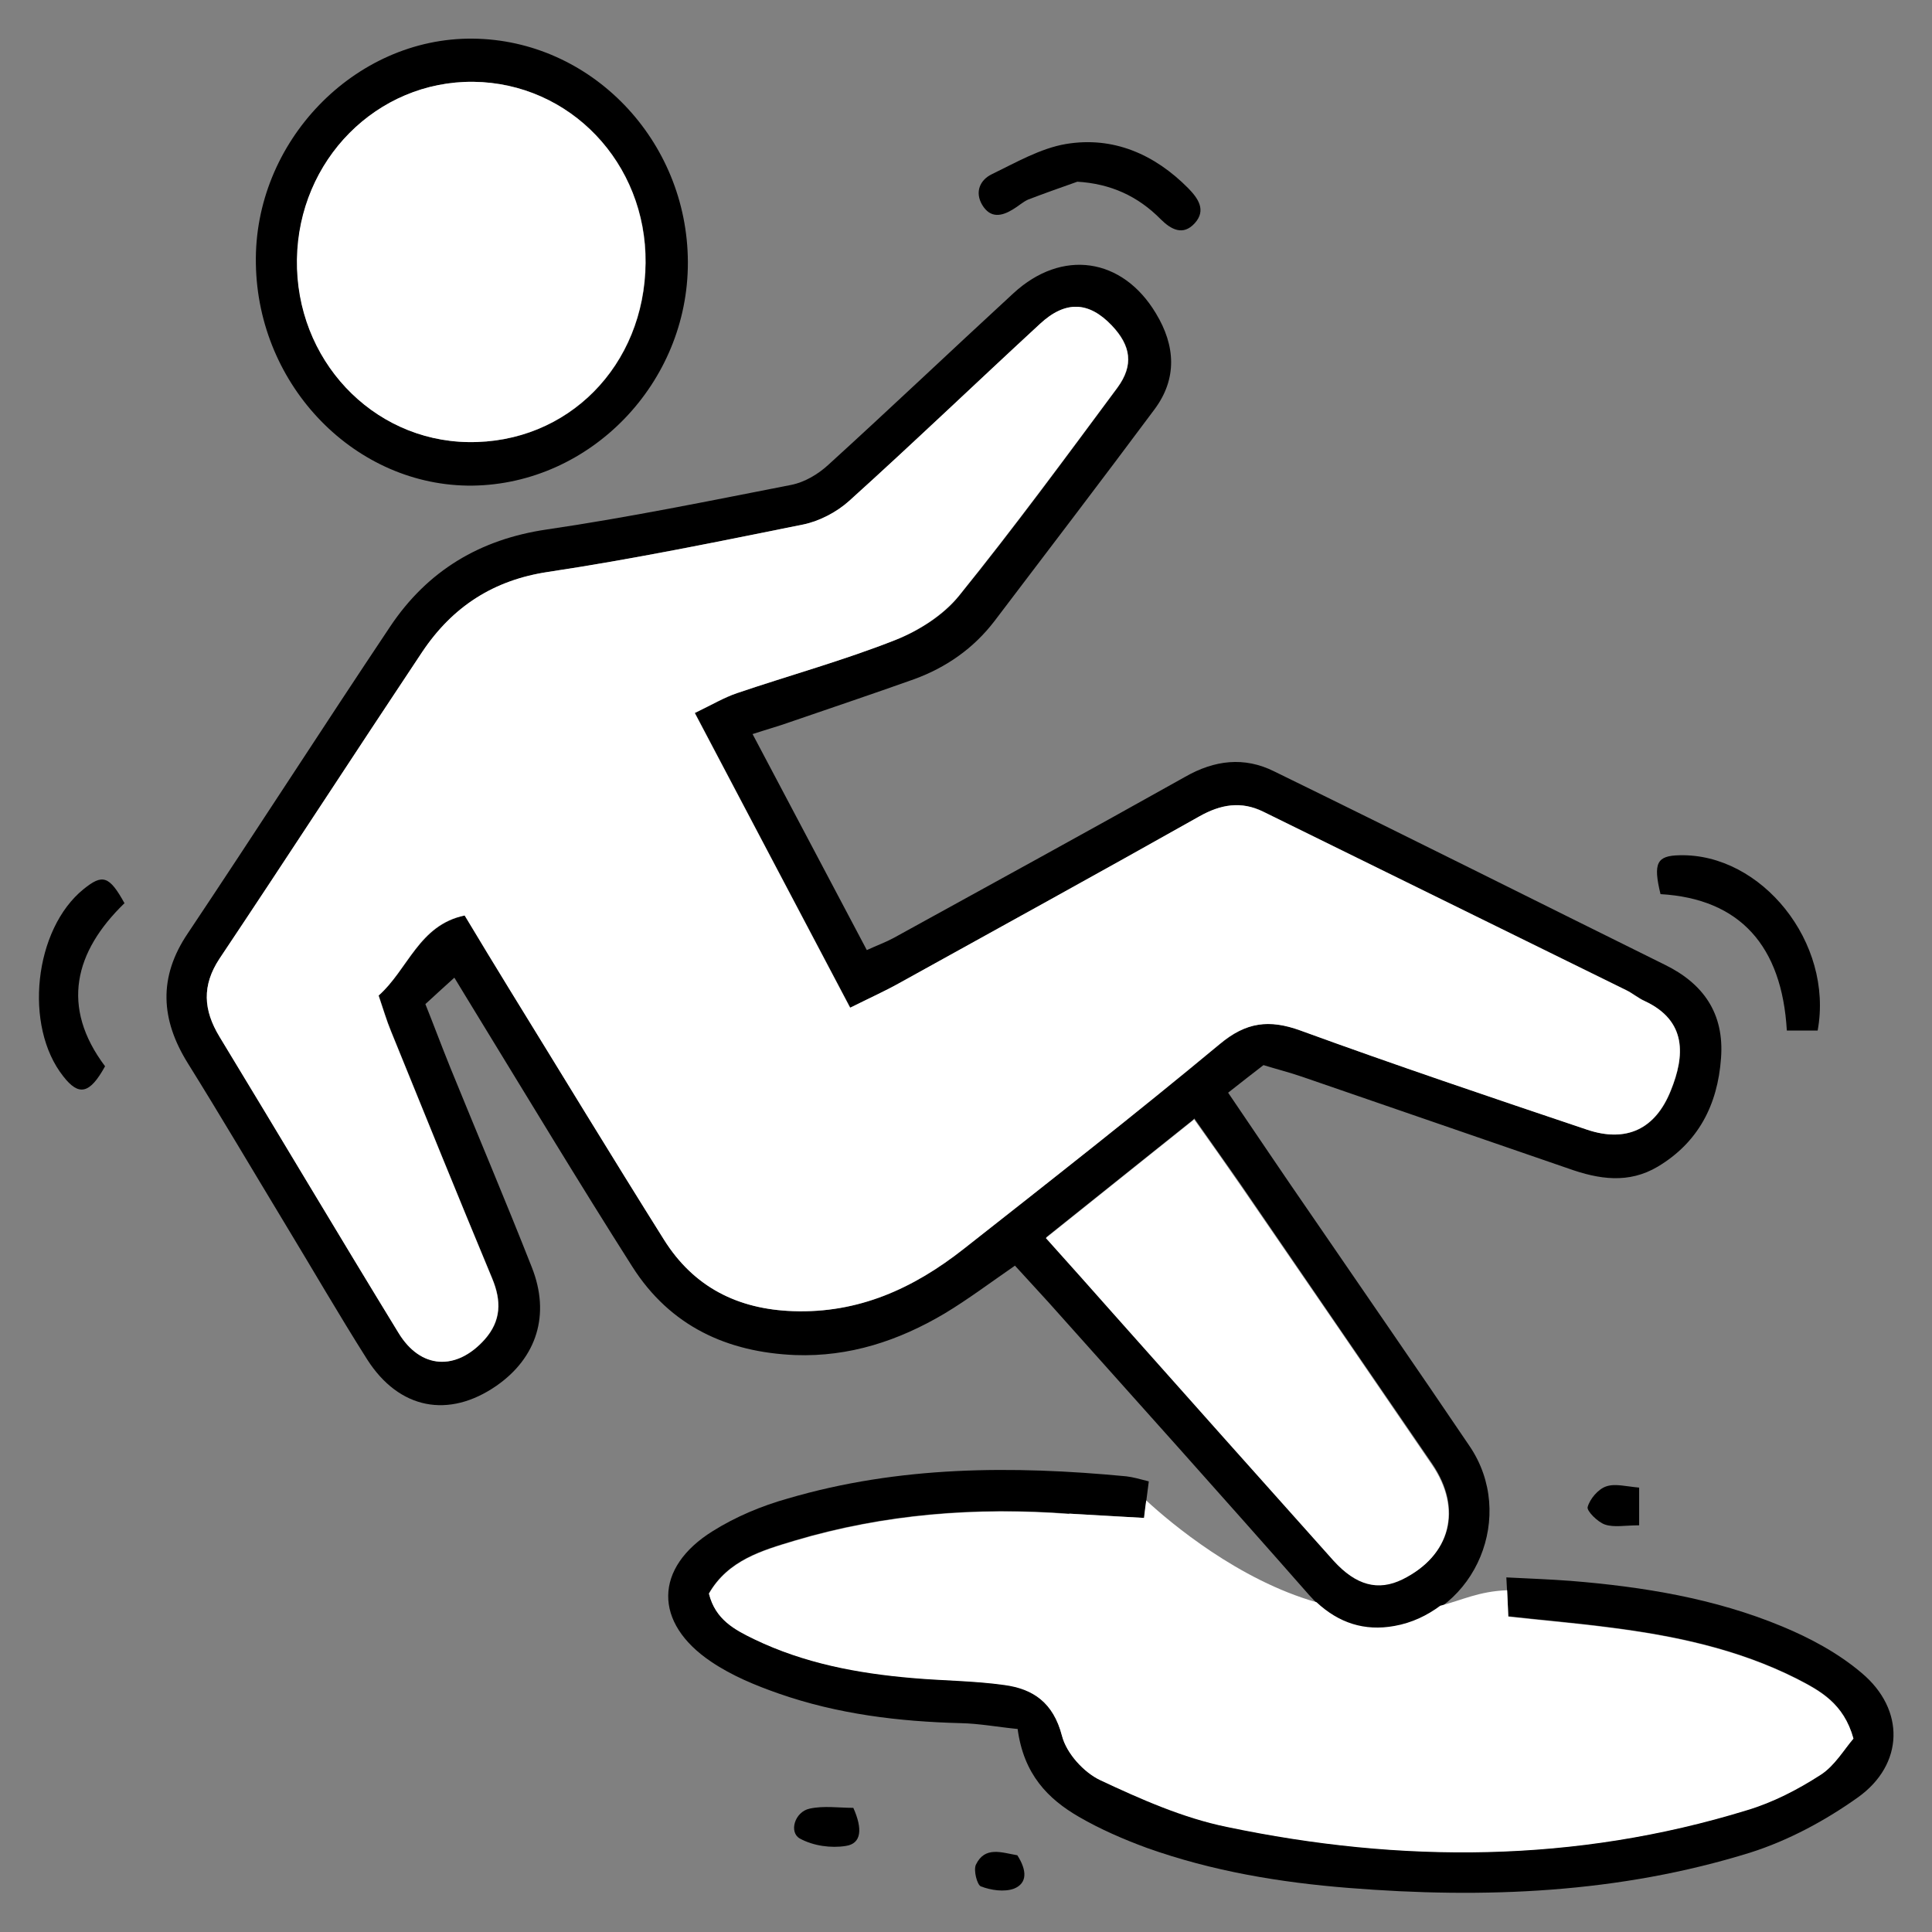
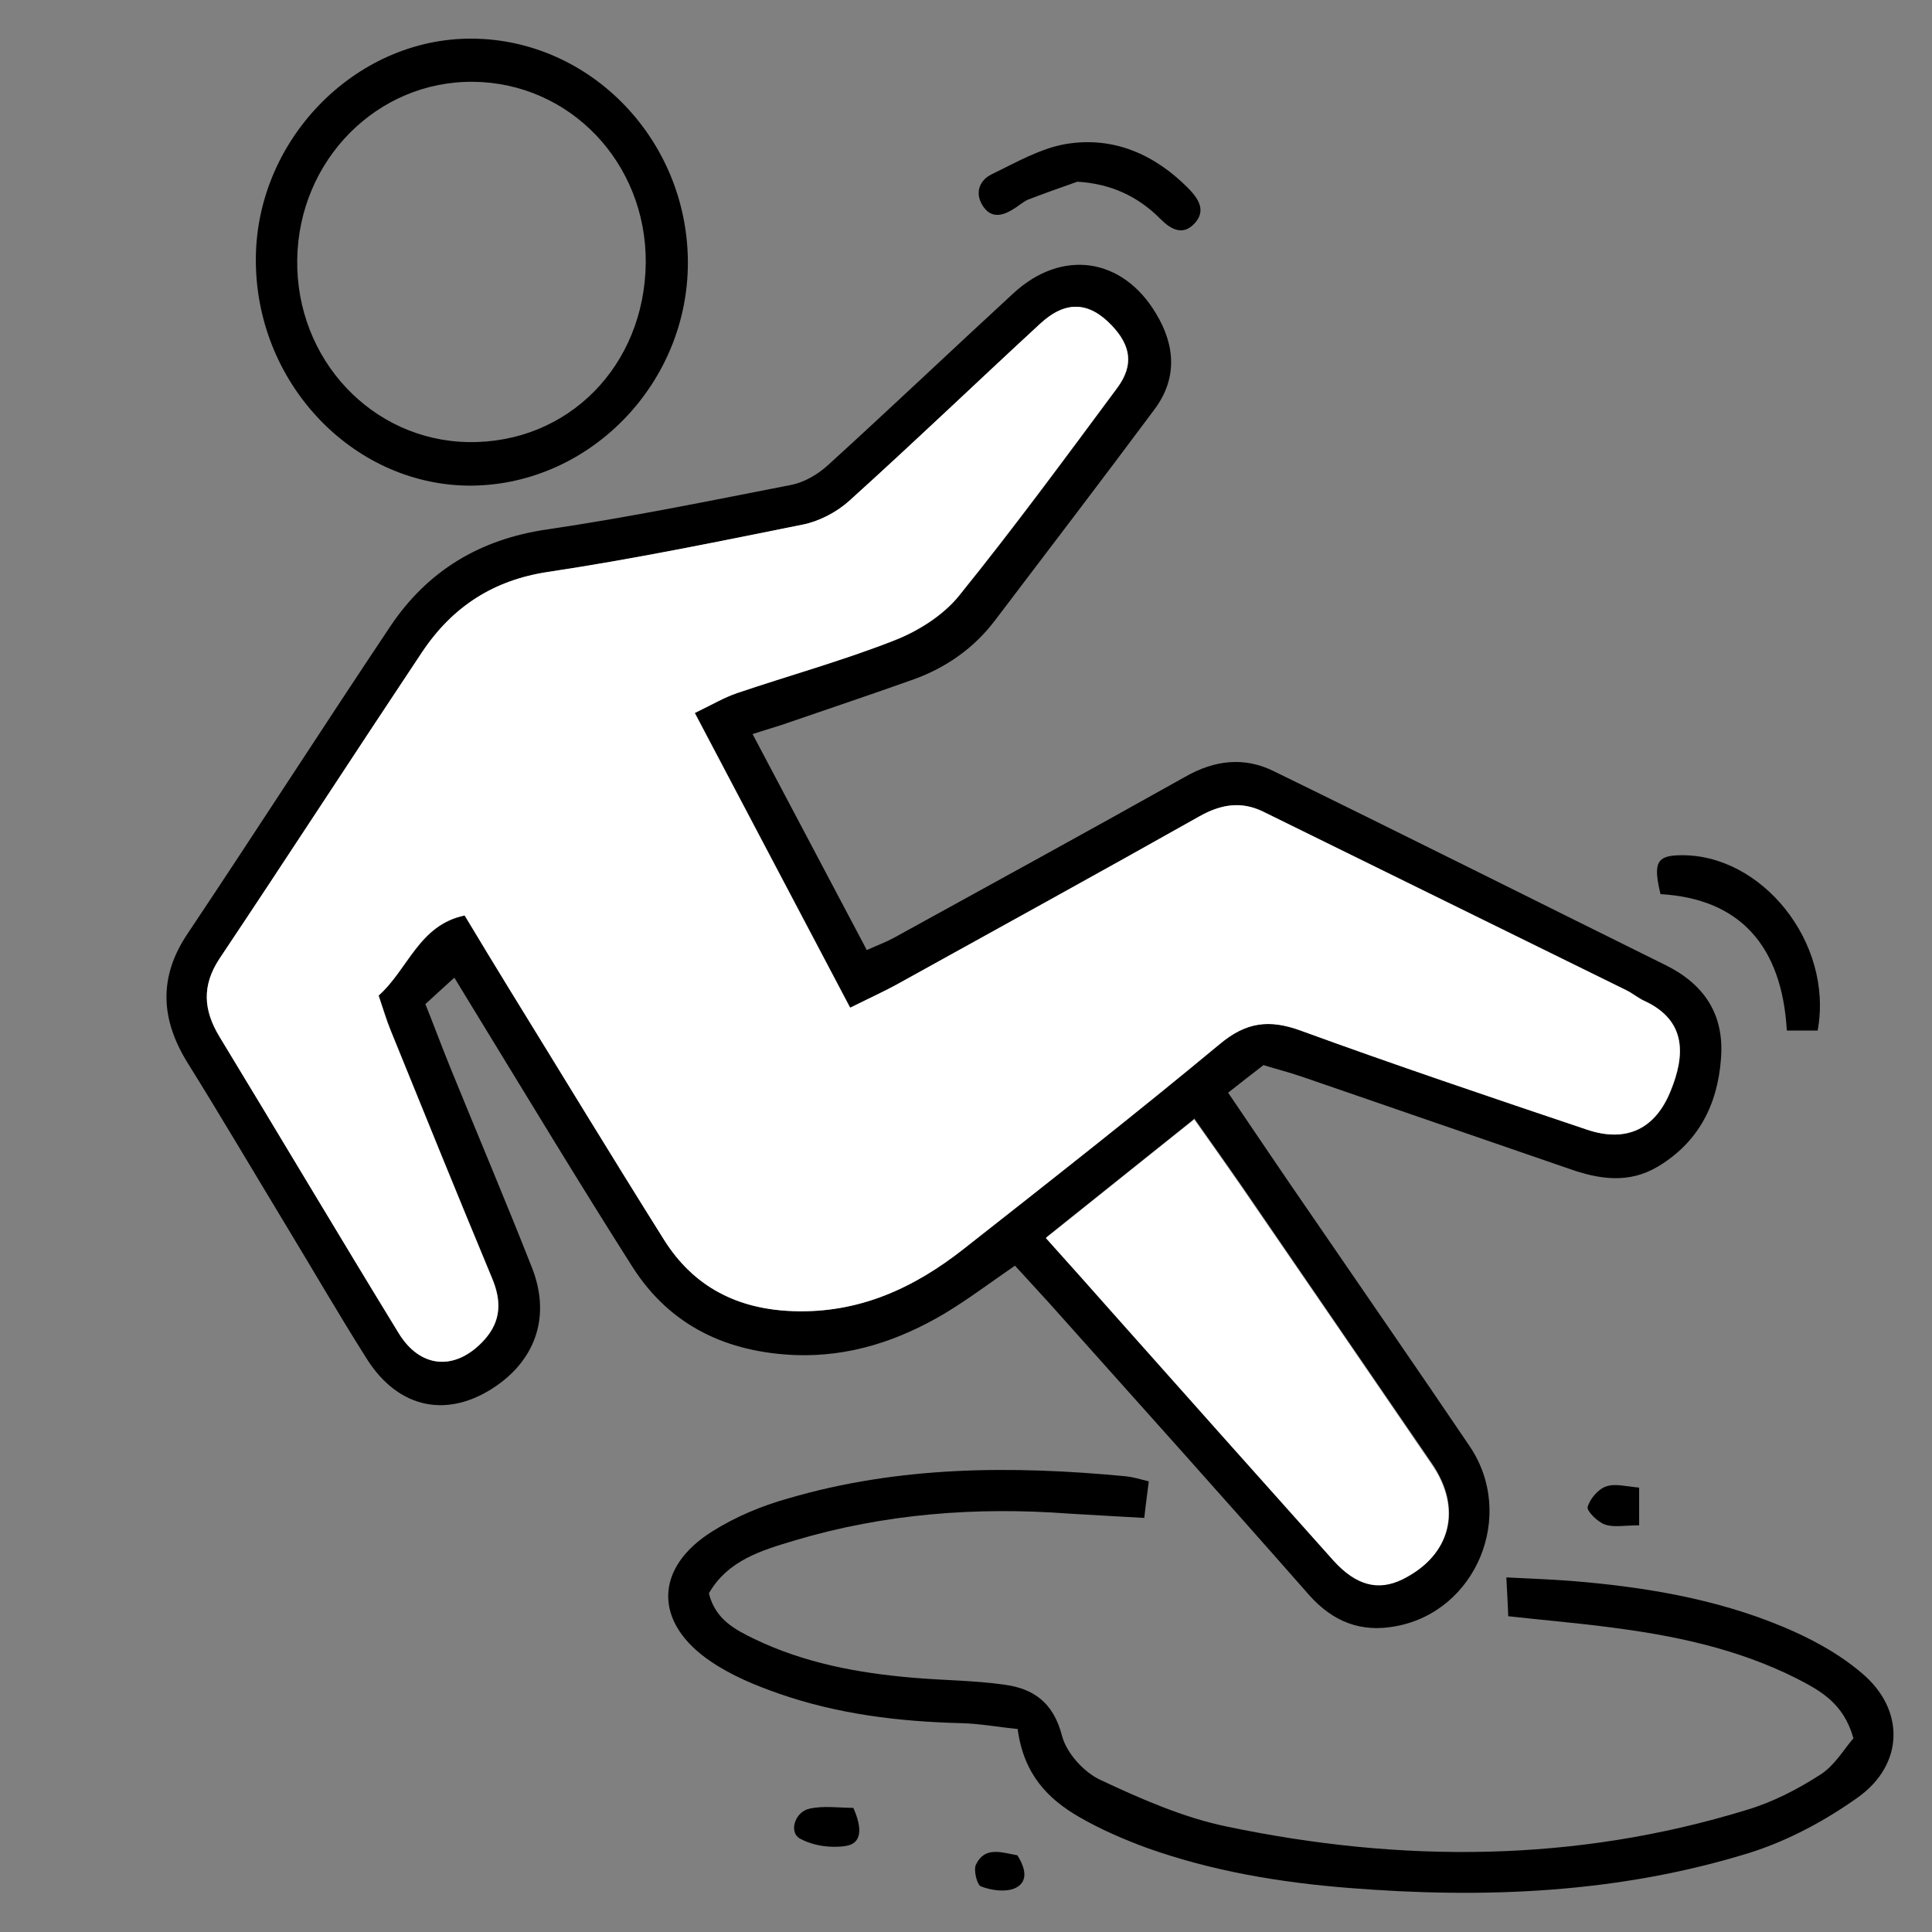
<svg xmlns="http://www.w3.org/2000/svg" width="50" height="50" viewBox="0 0 50 50" fill="none">
  <rect x="0" y="0" width="50" height="50" fill="#808080" stroke="none" />
  <path d="M19.475 18.995C20.467 20.876 21.441 22.707 22.433 24.588C22.696 24.467 22.919 24.387 23.124 24.276C25.644 22.888 28.164 21.51 30.675 20.102C31.434 19.669 32.202 19.579 32.971 19.961C36.347 21.61 39.714 23.3 43.091 24.97C44.073 25.453 44.628 26.217 44.54 27.384C44.453 28.601 43.947 29.567 42.906 30.191C42.147 30.643 41.378 30.522 40.59 30.241C38.294 29.446 35.997 28.662 33.701 27.867C33.38 27.756 33.059 27.676 32.699 27.565C32.397 27.797 32.115 28.018 31.784 28.279C32.523 29.366 33.224 30.412 33.934 31.438C35.297 33.429 36.678 35.421 38.031 37.423C39.247 39.213 38.206 41.718 36.104 42.09C35.228 42.251 34.499 41.979 33.876 41.275C31.648 38.74 29.39 36.226 27.142 33.711C26.851 33.389 26.559 33.077 26.267 32.755C25.625 33.198 25.05 33.63 24.447 33.993C23.26 34.697 21.985 35.119 20.584 35.069C18.823 34.998 17.344 34.325 16.361 32.776C14.979 30.603 13.646 28.39 12.304 26.197C12.129 25.905 11.944 25.614 11.759 25.302C11.515 25.523 11.292 25.724 11.009 25.986C11.223 26.519 11.428 27.072 11.652 27.625C12.352 29.346 13.082 31.066 13.763 32.796C14.25 34.023 13.89 35.139 12.848 35.864C11.613 36.718 10.328 36.477 9.501 35.18C8.762 34.013 8.071 32.816 7.351 31.629C6.524 30.261 5.706 28.873 4.86 27.515C4.159 26.388 4.091 25.292 4.86 24.155C6.621 21.52 8.334 18.854 10.095 16.219C11.068 14.761 12.43 13.956 14.143 13.704C16.264 13.393 18.375 12.96 20.487 12.547C20.827 12.477 21.168 12.276 21.431 12.035C23.046 10.566 24.622 9.067 26.228 7.589C27.483 6.432 29.05 6.663 29.916 8.112C30.422 8.947 30.47 9.802 29.877 10.596C28.514 12.427 27.123 14.248 25.741 16.068C25.196 16.782 24.486 17.275 23.659 17.577C22.589 17.959 21.509 18.321 20.428 18.693C20.146 18.794 19.854 18.875 19.485 18.995H19.475ZM22.005 26.076C20.643 23.501 19.348 21.037 17.986 18.452C18.444 18.231 18.755 18.05 19.076 17.939C20.448 17.476 21.839 17.084 23.182 16.561C23.785 16.32 24.418 15.927 24.827 15.414C26.247 13.664 27.58 11.843 28.923 10.033C29.351 9.449 29.273 8.947 28.777 8.423C28.184 7.8 27.58 7.77 26.919 8.383C25.265 9.902 23.649 11.451 21.985 12.96C21.664 13.252 21.217 13.493 20.798 13.573C18.599 14.016 16.4 14.469 14.191 14.801C12.78 15.012 11.72 15.696 10.932 16.873C9.17 19.508 7.448 22.174 5.687 24.809C5.22 25.503 5.259 26.147 5.687 26.831C7.234 29.386 8.762 31.951 10.319 34.496C10.893 35.431 11.817 35.481 12.547 34.667C12.975 34.184 12.985 33.671 12.742 33.087C11.856 30.965 10.99 28.823 10.124 26.69C10.007 26.408 9.92 26.107 9.803 25.765C10.562 25.091 10.844 23.944 12.031 23.693C12.44 24.356 12.81 24.97 13.179 25.584C14.512 27.756 15.836 29.929 17.188 32.081C17.967 33.319 19.105 33.882 20.526 33.932C22.219 33.993 23.64 33.349 24.943 32.323C27.162 30.573 29.39 28.832 31.57 27.022C32.261 26.449 32.854 26.368 33.662 26.67C36.124 27.565 38.595 28.4 41.076 29.235C42.098 29.577 42.847 29.225 43.246 28.219C43.606 27.324 43.665 26.419 42.565 25.905C42.4 25.825 42.254 25.704 42.088 25.624C38.955 24.085 35.832 22.546 32.699 21.007C32.124 20.725 31.599 20.816 31.044 21.128C28.456 22.586 25.858 24.014 23.26 25.453C22.91 25.644 22.559 25.805 22.015 26.076H22.005ZM30.898 28.963C29.604 29.999 28.359 30.995 27.074 32.021C27.707 32.735 28.242 33.339 28.787 33.942C30.694 36.085 32.601 38.227 34.518 40.37C35.092 41.014 35.676 41.164 36.309 40.853C37.554 40.249 37.856 39.042 37.068 37.885C35.423 35.481 33.769 33.077 32.124 30.673C31.735 30.11 31.336 29.557 30.908 28.943L30.898 28.963Z" fill="black" />
  <path d="M26.335 44.746C25.819 44.695 25.343 44.605 24.866 44.595C23.26 44.554 21.684 44.363 20.156 43.83C19.553 43.619 18.94 43.367 18.405 43.005C16.906 41.999 16.926 40.571 18.444 39.626C19.037 39.254 19.709 38.972 20.39 38.781C23.27 37.936 26.199 37.926 29.147 38.207C29.322 38.227 29.497 38.278 29.731 38.338C29.692 38.65 29.653 38.922 29.614 39.284C28.943 39.243 28.31 39.213 27.678 39.173C25.274 38.992 22.89 39.173 20.565 39.867C19.728 40.119 18.843 40.37 18.346 41.235C18.512 41.909 19.018 42.17 19.514 42.412C20.808 43.036 22.19 43.297 23.61 43.418C24.408 43.488 25.206 43.488 25.994 43.599C26.734 43.699 27.259 44.051 27.483 44.916C27.6 45.369 28.048 45.862 28.476 46.063C29.527 46.556 30.626 47.039 31.745 47.27C36.26 48.216 40.765 48.206 45.212 46.838C45.883 46.637 46.526 46.305 47.119 45.922C47.479 45.691 47.722 45.269 47.966 44.987C47.713 44.072 47.1 43.75 46.496 43.438C44.959 42.663 43.305 42.321 41.631 42.11C40.785 41.999 39.938 41.929 39.033 41.828C39.023 41.507 39.004 41.235 38.984 40.823C39.588 40.853 40.113 40.873 40.648 40.913C42.517 41.064 44.375 41.366 46.117 42.09C46.847 42.392 47.577 42.784 48.18 43.297C49.309 44.243 49.279 45.661 48.083 46.516C47.236 47.119 46.282 47.632 45.3 47.944C41.904 49 38.42 49.141 34.907 48.86C33.127 48.719 31.375 48.427 29.682 47.824C29.079 47.602 28.476 47.341 27.921 47.019C27.123 46.556 26.491 45.922 26.335 44.736V44.746Z" fill="black" />
  <path d="M17.802 6.784C17.812 9.912 15.282 12.527 12.227 12.568C9.21 12.598 6.671 10.003 6.622 6.824C6.564 3.676 9.171 0.97 12.236 1C15.292 1.03 17.793 3.626 17.802 6.784ZM16.712 6.804C16.732 4.219 14.757 2.147 12.256 2.117C9.765 2.087 7.731 4.139 7.692 6.714C7.653 9.299 9.629 11.401 12.12 11.441C14.698 11.481 16.683 9.47 16.712 6.804Z" fill="black" />
  <path d="M47.041 26.67H46.243C46.117 24.487 45.036 23.26 42.974 23.14C42.779 22.335 42.876 22.144 43.47 22.134C45.581 22.083 47.459 24.387 47.041 26.67Z" fill="black" />
  <path d="M27.883 4.702C27.455 4.853 27.027 5.004 26.608 5.165C26.472 5.225 26.355 5.336 26.219 5.416C25.927 5.597 25.635 5.658 25.421 5.306C25.217 4.963 25.372 4.652 25.664 4.511C26.287 4.209 26.929 3.837 27.591 3.726C28.807 3.525 29.878 3.988 30.753 4.873C30.997 5.124 31.23 5.436 30.919 5.778C30.617 6.11 30.306 5.939 30.043 5.678C29.449 5.074 28.739 4.752 27.873 4.702H27.883Z" fill="black" />
-   <path d="M3.215 23.381C1.931 24.628 1.561 26.056 2.719 27.595C2.32 28.32 2.038 28.37 1.639 27.857C0.608 26.559 0.88 24.045 2.165 23.009C2.651 22.616 2.826 22.657 3.225 23.381H3.215Z" fill="black" />
  <path d="M22.084 46.787C22.327 47.331 22.298 47.713 21.889 47.773C21.51 47.834 21.052 47.773 20.702 47.582C20.41 47.421 20.566 46.888 20.955 46.807C21.315 46.727 21.714 46.787 22.084 46.787Z" fill="black" />
  <path d="M42.421 38.499V39.475C42.061 39.475 41.769 39.535 41.536 39.455C41.351 39.394 41.059 39.102 41.088 39.002C41.146 38.791 41.36 38.539 41.565 38.469C41.798 38.388 42.081 38.469 42.421 38.499Z" fill="black" />
  <path d="M26.328 48.014C26.581 48.407 26.59 48.739 26.24 48.879C25.987 48.97 25.646 48.92 25.384 48.819C25.286 48.779 25.189 48.397 25.257 48.256C25.491 47.773 25.919 47.944 26.328 48.014Z" fill="black" />
  <path d="M22.008 26.076C22.553 25.805 22.913 25.644 23.253 25.453C25.851 24.014 28.449 22.586 31.038 21.128C31.592 20.816 32.118 20.725 32.692 21.007C35.825 22.546 38.948 24.085 42.081 25.624C42.247 25.704 42.393 25.835 42.558 25.905C43.668 26.418 43.599 27.334 43.239 28.219C42.84 29.225 42.081 29.577 41.069 29.235C38.588 28.4 36.107 27.565 33.655 26.67C32.847 26.378 32.244 26.449 31.563 27.022C29.383 28.832 27.165 30.573 24.937 32.323C23.633 33.349 22.212 33.993 20.519 33.932C19.089 33.882 17.95 33.309 17.181 32.081C15.829 29.929 14.506 27.746 13.172 25.584C12.793 24.97 12.423 24.356 12.024 23.692C10.837 23.934 10.565 25.081 9.796 25.765C9.913 26.107 10 26.408 10.117 26.69C10.983 28.822 11.849 30.955 12.735 33.087C12.978 33.671 12.968 34.184 12.54 34.666C11.81 35.481 10.886 35.441 10.312 34.495C8.755 31.951 7.227 29.376 5.68 26.831C5.262 26.137 5.223 25.503 5.68 24.809C7.441 22.174 9.164 19.518 10.925 16.873C11.713 15.696 12.774 15.012 14.184 14.801C16.393 14.469 18.592 14.016 20.791 13.573C21.21 13.483 21.657 13.252 21.979 12.96C23.642 11.461 25.267 9.902 26.912 8.383C27.573 7.77 28.177 7.8 28.77 8.423C29.267 8.946 29.344 9.449 28.916 10.033C27.573 11.843 26.231 13.664 24.82 15.414C24.411 15.917 23.779 16.32 23.175 16.561C21.833 17.094 20.431 17.476 19.069 17.939C18.738 18.05 18.437 18.231 17.979 18.452C19.342 21.037 20.636 23.491 21.998 26.076H22.008Z" fill="white" />
  <path d="M30.9 28.963C31.338 29.577 31.727 30.13 32.117 30.694C33.771 33.097 35.415 35.502 37.059 37.906C37.848 39.062 37.536 40.259 36.3 40.873C35.668 41.185 35.094 41.034 34.51 40.39C32.593 38.248 30.686 36.105 28.779 33.962C28.244 33.359 27.709 32.755 27.066 32.041C28.351 31.015 29.596 30.02 30.89 28.983L30.9 28.963Z" fill="white" />
-   <path d="M16.704 6.804C16.685 9.46 14.69 11.482 12.111 11.441C9.621 11.401 7.645 9.299 7.684 6.714C7.723 4.139 9.747 2.097 12.248 2.117C14.748 2.147 16.733 4.219 16.704 6.804Z" fill="white" />
-   <path d="M27.679 39.183C25.276 39.002 22.892 39.183 20.566 39.877C19.729 40.129 18.844 40.38 18.348 41.245C18.513 41.919 19.019 42.181 19.515 42.422C20.809 43.046 22.191 43.307 23.612 43.428C24.41 43.498 25.208 43.498 25.996 43.609C26.735 43.709 27.261 44.062 27.485 44.927C27.601 45.379 28.049 45.872 28.477 46.073C29.528 46.566 30.618 47.049 31.746 47.28C36.261 48.226 40.767 48.216 45.213 46.848C45.885 46.647 46.527 46.315 47.12 45.932C47.48 45.701 47.724 45.279 47.967 44.997C47.714 44.082 47.101 43.76 46.498 43.448C44.96 42.673 43.306 42.331 41.633 42.12C40.786 42.01 39.939 41.939 39.035 41.839C39.025 41.617 39.015 41.396 39.005 41.155C38.266 41.185 37.857 41.406 37.273 41.557C36.933 41.808 36.544 41.999 36.086 42.08C35.308 42.221 34.646 41.999 34.072 41.466C32.058 40.893 30.306 39.425 29.664 38.831C29.645 38.972 29.625 39.113 29.606 39.284C28.934 39.243 28.302 39.213 27.669 39.173L27.679 39.183Z" fill="white" />
</svg>